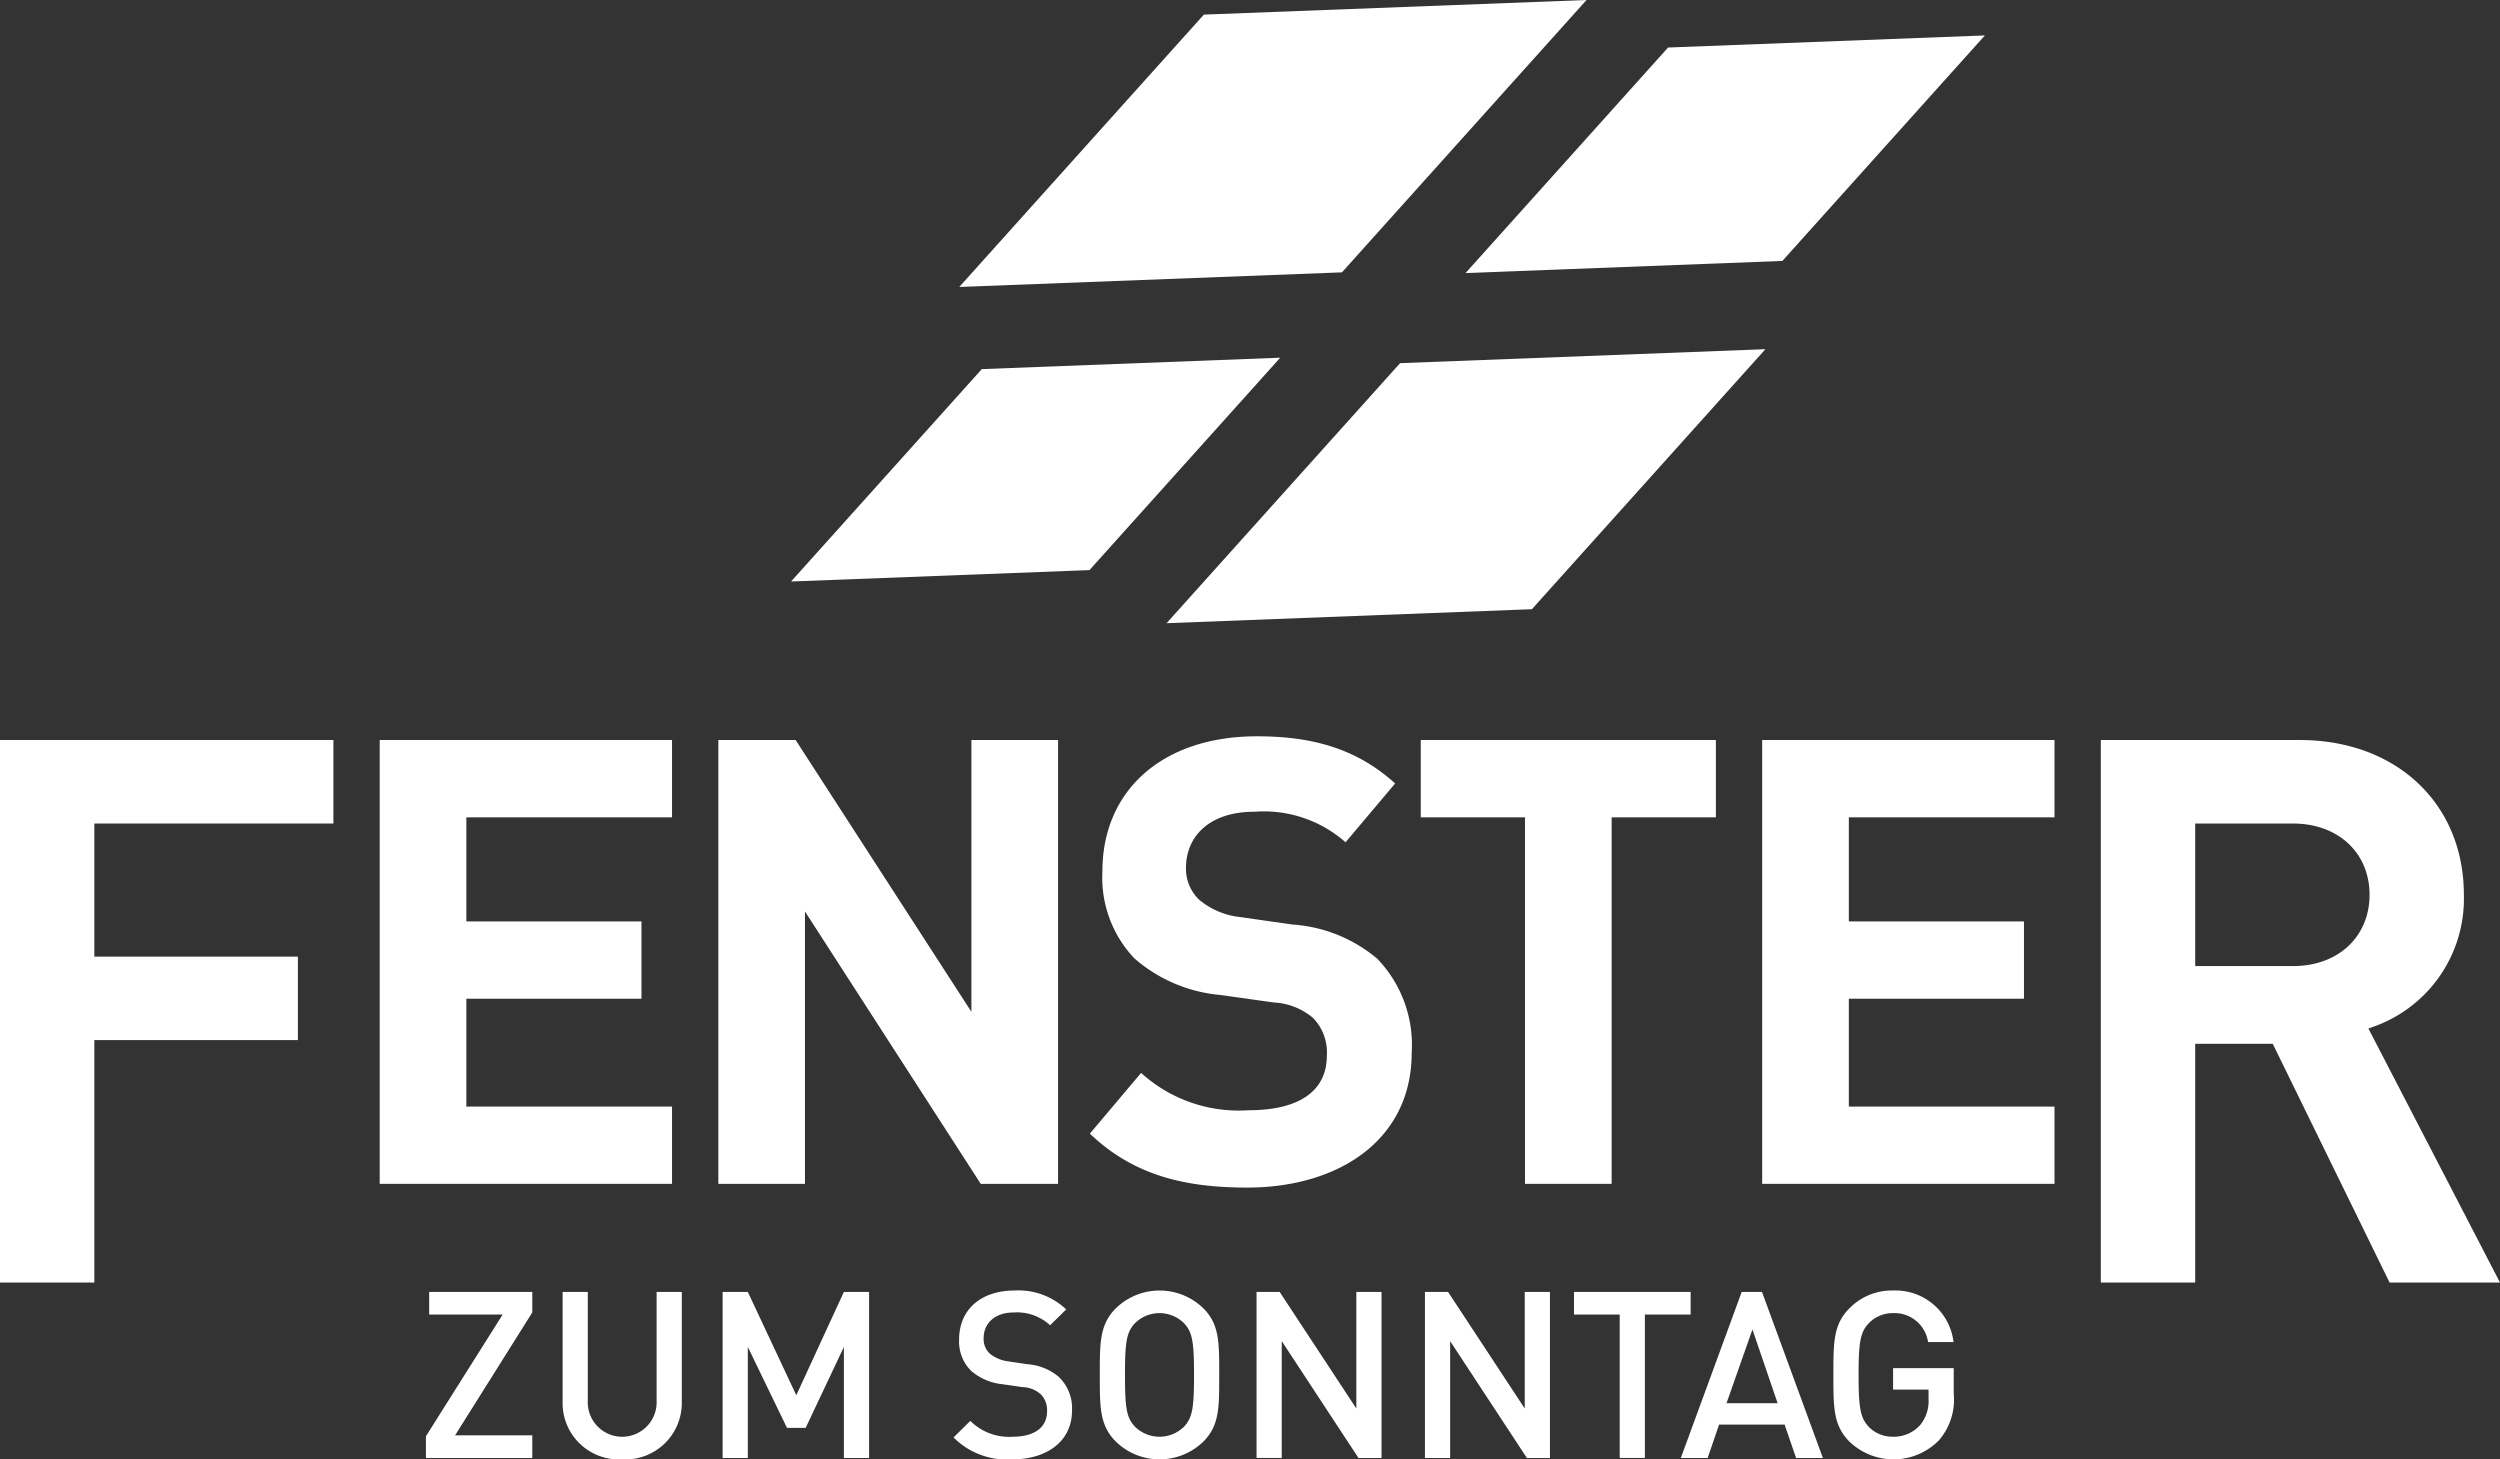
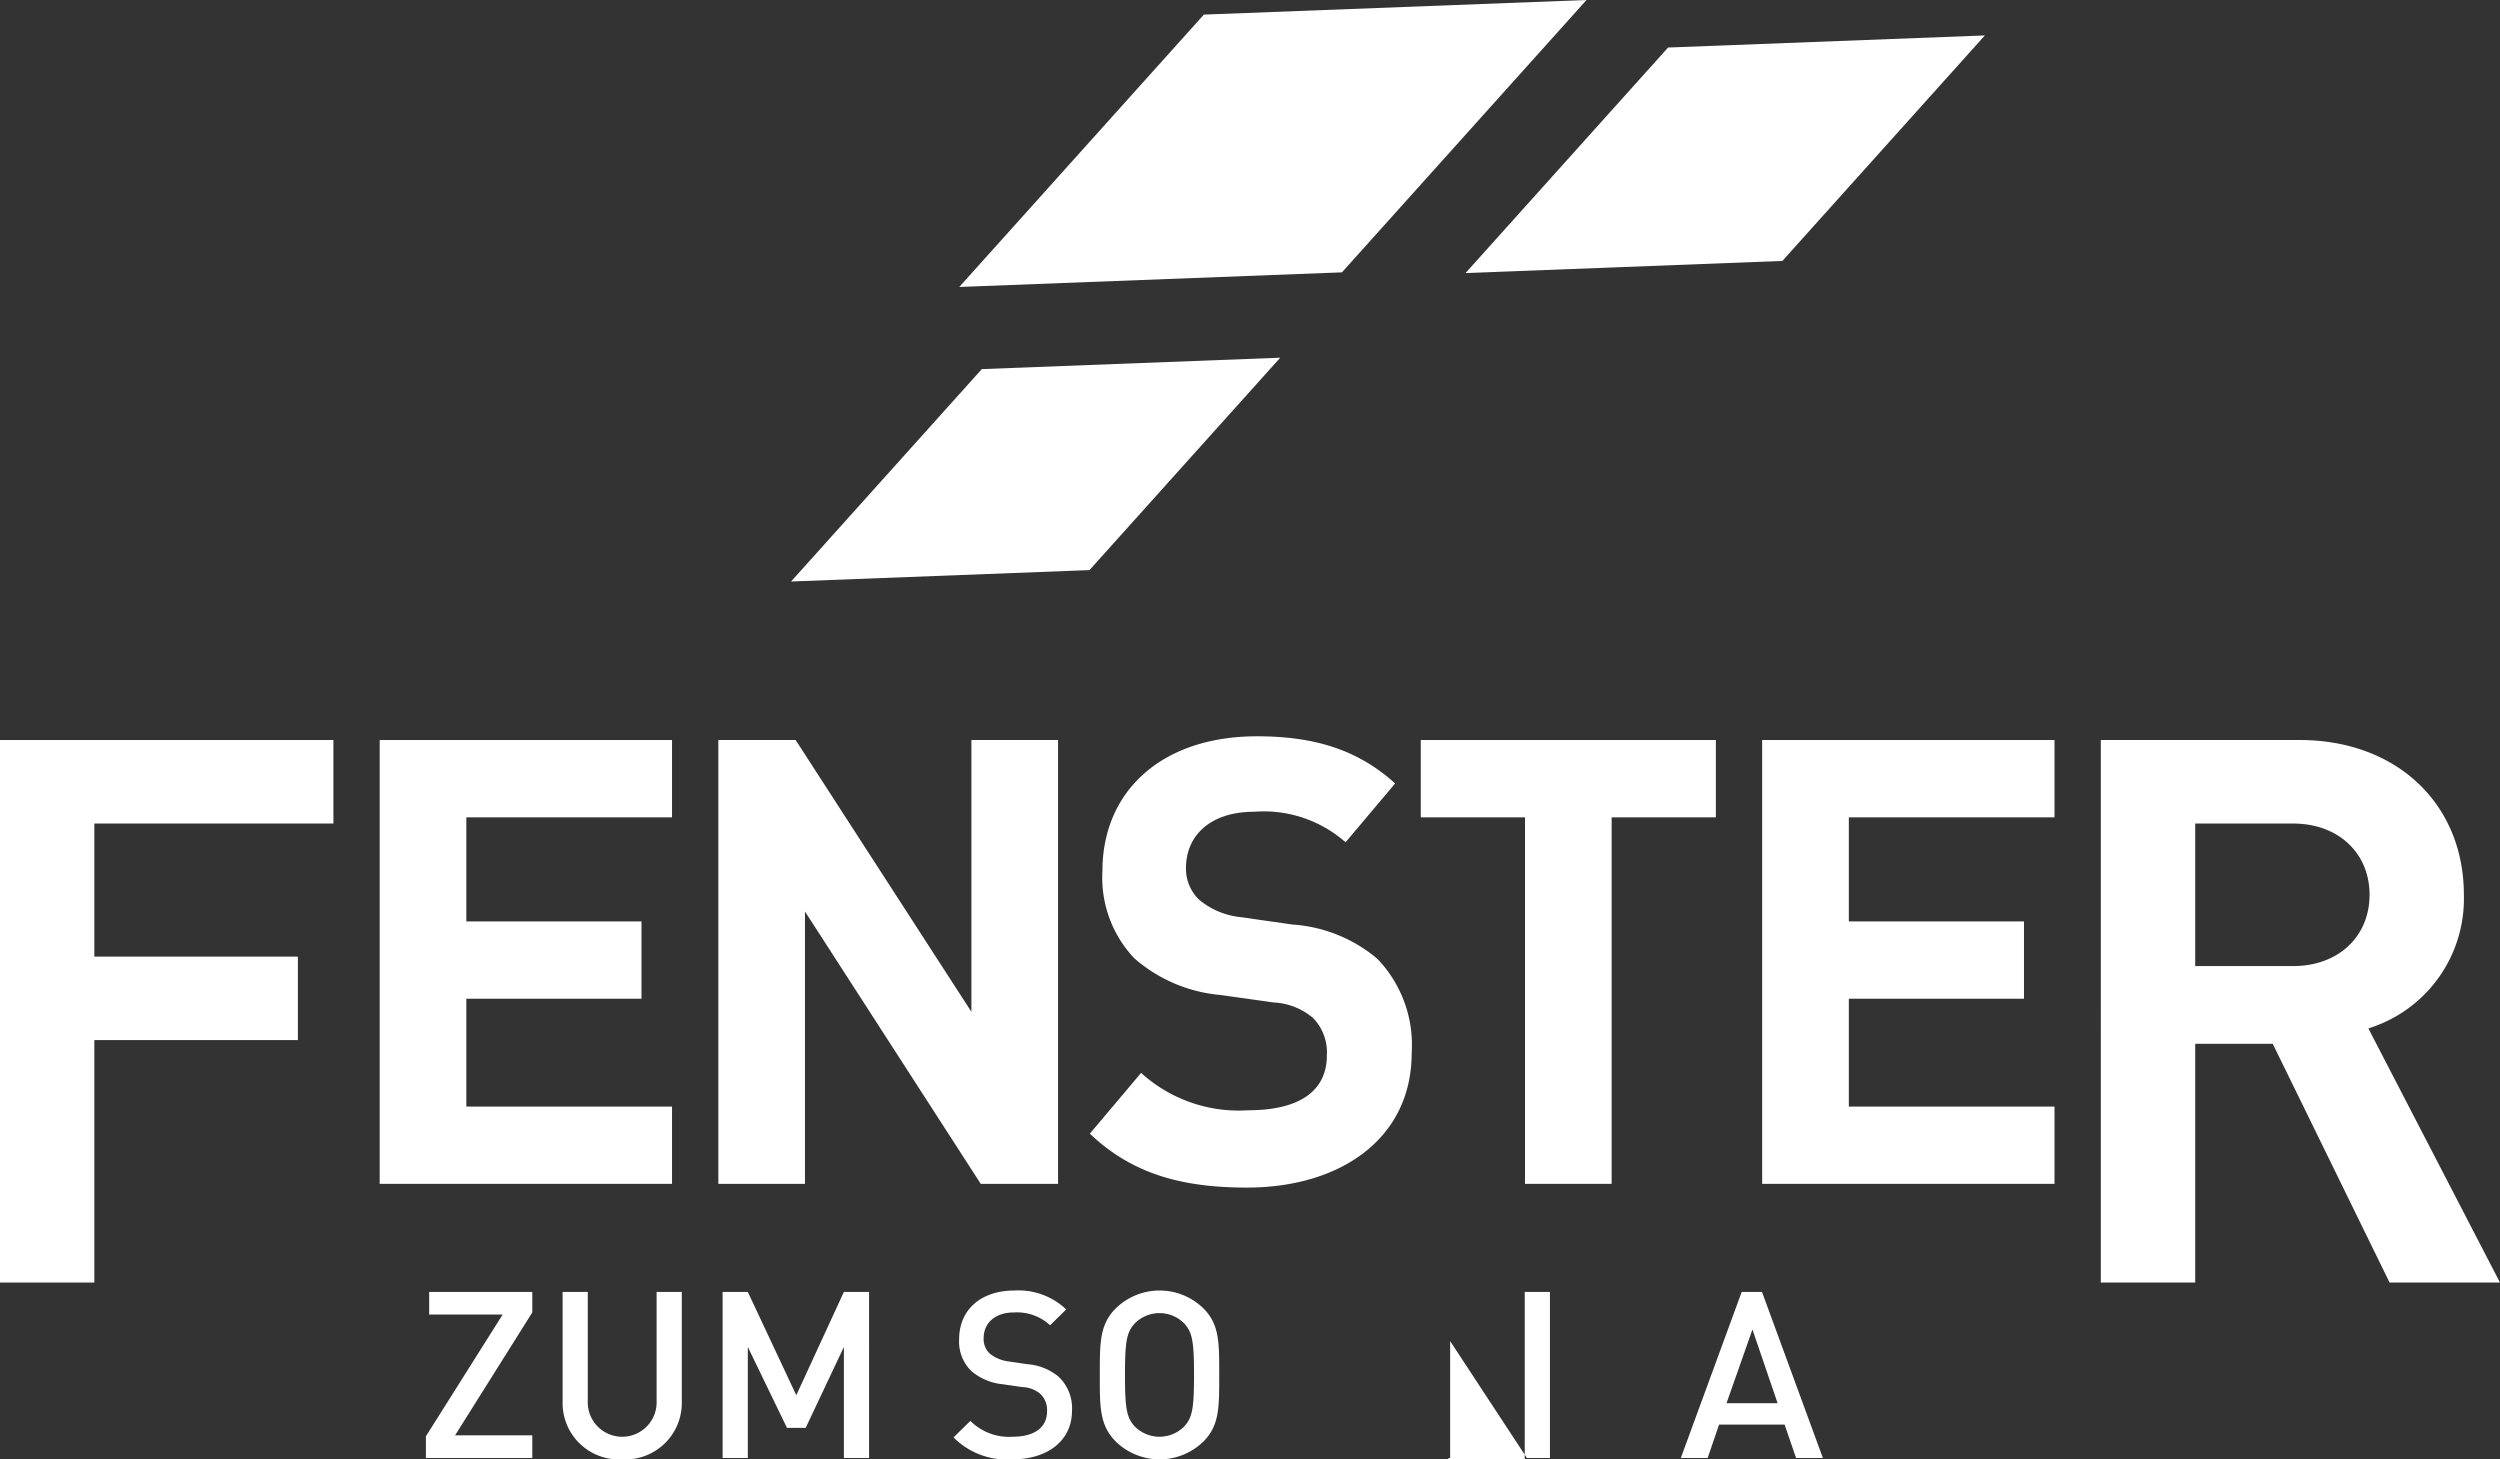
<svg xmlns="http://www.w3.org/2000/svg" viewBox="0 0 160.998 93.981">
  <rect x="0" y="0" width="160.998" height="93.981" fill="#333333" stroke="none" />
  <defs>
    <style>.cls-1{fill:#fff;}</style>
  </defs>
  <g id="Ebene_2" data-name="Ebene 2">
    <g id="Ebene_1-2" data-name="Ebene 1">
      <polygon class="cls-1" points="102.171 0 77.528 0.941 61.776 18.48 86.42 17.539 102.171 0" />
      <polygon class="cls-1" points="114.783 16.804 127.825 2.282 107.423 3.061 94.379 17.585 114.783 16.804" />
      <polygon class="cls-1" points="63.228 23.77 50.944 37.448 70.161 36.714 82.446 23.036 63.228 23.77" />
-       <polygon class="cls-1" points="75.126 40.133 98.653 39.232 113.692 22.488 90.165 23.387 75.126 40.133" />
      <path class="cls-1" d="M27.428,93.892V92.495l4.942-7.838H27.639v-1.459h6.64v1.322l-4.972,7.914h4.972V93.892Z" />
      <path class="cls-1" d="M40.062,93.981a3.626,3.626,0,0,1-3.83-3.693V83.198h1.621v7.016a2.218,2.218,0,1,0,4.432,0V83.198h1.622V90.288A3.637,3.637,0,0,1,40.062,93.981Z" />
      <path class="cls-1" d="M54.346,93.892V86.743l-2.462,5.211H50.681l-2.522-5.211v7.149H46.536V83.198h1.622l3.122,6.654,3.066-6.654h1.622V93.892Z" />
      <path class="cls-1" d="M65.192,93.981a4.84,4.84,0,0,1-3.785-1.412l1.082-1.065a3.523,3.523,0,0,0,2.732,1.02c1.397,0,2.209-.602,2.209-1.637a1.445,1.445,0,0,0-.421-1.111,1.862,1.862,0,0,0-1.172-.449l-1.262-.182A3.668,3.668,0,0,1,62.548,88.29a2.661,2.661,0,0,1-.781-2.041c0-1.863,1.353-3.141,3.575-3.141A4.45,4.45,0,0,1,68.663,84.327l-1.037,1.018a3.15,3.15,0,0,0-2.328-.824c-1.262,0-1.953.721-1.953,1.666a1.273,1.273,0,0,0,.406.992,2.394,2.394,0,0,0,1.2.496l1.218.18a3.535,3.535,0,0,1,1.996.797,2.786,2.786,0,0,1,.871,2.191C69.036,92.809,67.431,93.981,65.192,93.981Z" />
      <path class="cls-1" d="M77.492,92.841a4.043,4.043,0,0,1-5.629,0c-1.054-1.051-1.036-2.238-1.036-4.295,0-2.059-.018-3.246,1.036-4.295a4.038,4.038,0,0,1,5.629,0c1.052,1.049,1.024,2.236,1.024,4.295C78.516,90.602,78.544,91.79,77.492,92.841Zm-1.23-7.615a2.243,2.243,0,0,0-3.183,0c-.527.57-.631,1.172-.631,3.32,0,2.146.103,2.748.631,3.318a2.248,2.248,0,0,0,3.183,0c.525-.57.633-1.172.633-3.318C76.894,86.397,76.787,85.796,76.262,85.225Z" />
-       <path class="cls-1" d="M87.484,93.892,82.543,86.366v7.525H80.92V83.198h1.488l4.939,7.51V83.198h1.623V93.892Z" />
-       <path class="cls-1" d="M98.33,93.892l-4.942-7.525v7.525H91.765V83.198h1.488l4.939,7.51V83.198H99.815V93.892Z" />
-       <path class="cls-1" d="M105.93,84.657v9.234h-1.622V84.657h-2.944v-1.459h7.511v1.459Z" />
+       <path class="cls-1" d="M98.33,93.892l-4.942-7.525v7.525H91.765h1.488l4.939,7.51V83.198H99.815V93.892Z" />
      <path class="cls-1" d="M115.665,93.892l-.737-2.148h-4.221l-.735,2.148h-1.728l3.92-10.693h1.307l3.921,10.693Zm-2.809-8.275-1.669,4.746h3.289Z" />
-       <path class="cls-1" d="M124.856,92.765a4.098,4.098,0,0,1-5.751.076c-1.052-1.051-1.036-2.238-1.036-4.295,0-2.059-.016-3.246,1.036-4.295a3.815,3.815,0,0,1,2.809-1.143,3.761,3.761,0,0,1,3.891,3.32h-1.639a2.184,2.184,0,0,0-2.252-1.865,2.153,2.153,0,0,0-1.577.662c-.525.57-.646,1.172-.646,3.32,0,2.146.121,2.762.646,3.332a2.127,2.127,0,0,0,1.577.646,2.267,2.267,0,0,0,1.742-.75,2.421,2.421,0,0,0,.54-1.682v-.602H121.913V88.108h3.905V89.747A4.001,4.001,0,0,1,124.856,92.765Z" />
      <polygon class="cls-1" points="0 82.595 0 47.657 21.471 47.657 21.471 53.034 6.075 53.034 6.075 61.606 19.184 61.606 19.184 66.981 6.075 66.981 6.075 82.595 0 82.595" />
      <polygon class="cls-1" points="24.452 76.239 24.452 47.657 43.278 47.657 43.278 52.636 30.032 52.636 30.032 59.339 41.311 59.339 41.311 64.317 30.032 64.317 30.032 71.263 43.278 71.263 43.278 76.239 24.452 76.239" />
      <polygon class="cls-1" points="63.159 76.239 51.839 58.698 51.839 76.239 46.261 76.239 46.261 47.657 51.238 47.657 62.558 65.161 62.558 47.657 68.138 47.657 68.138 76.239 63.159 76.239" />
      <path class="cls-1" d="M88.701,61.747a9.443,9.443,0,0,0-5.461-2.207l-3.373-.482a4.92,4.92,0,0,1-2.65-1.123,2.762,2.762,0,0,1-.841-2.047c0-1.969,1.444-3.613,4.414-3.613a7.954,7.954,0,0,1,5.863,1.967l3.193-3.789c-2.374-2.143-5.136-3.036-8.894-3.036-6.183,0-9.956,3.573-9.956,8.67a7.556,7.556,0,0,0,2.047,5.621,9.703,9.703,0,0,0,5.541,2.367l3.45.484a4.238,4.238,0,0,1,2.531,1.002,3.181,3.181,0,0,1,.884,2.408c0,2.289-1.767,3.531-5.06,3.531a9.351,9.351,0,0,1-6.903-2.406l-3.3,3.912c2.74,2.611,5.948,3.473,10.123,3.473,5.983,0,10.602-3.129,10.602-8.67A8.007,8.007,0,0,0,88.701,61.747Z" />
      <polygon class="cls-1" points="103.788 52.636 103.788 76.239 98.209 76.239 98.209 52.636 91.496 52.636 91.496 47.657 110.501 47.657 110.501 52.636 103.788 52.636" />
      <polygon class="cls-1" points="113.482 76.239 113.482 47.657 132.308 47.657 132.308 52.636 119.063 52.636 119.063 59.339 130.342 59.339 130.342 64.317 119.063 64.317 119.063 71.263 132.308 71.263 132.308 76.239 113.482 76.239" />
      <path class="cls-1" d="M153.887,82.595l-7.525-15.377H141.369v15.377h-6.078V47.657H148.101c6.226,0,10.57,4.098,10.57,9.967a8.741,8.741,0,0,1-5.931,8.533l-.216.078,8.473,16.359ZM141.369,62.214h6.309c2.898,0,4.919-1.887,4.919-4.59,0-2.701-2.021-4.588-4.919-4.588h-6.309Z" />
    </g>
  </g>
</svg>